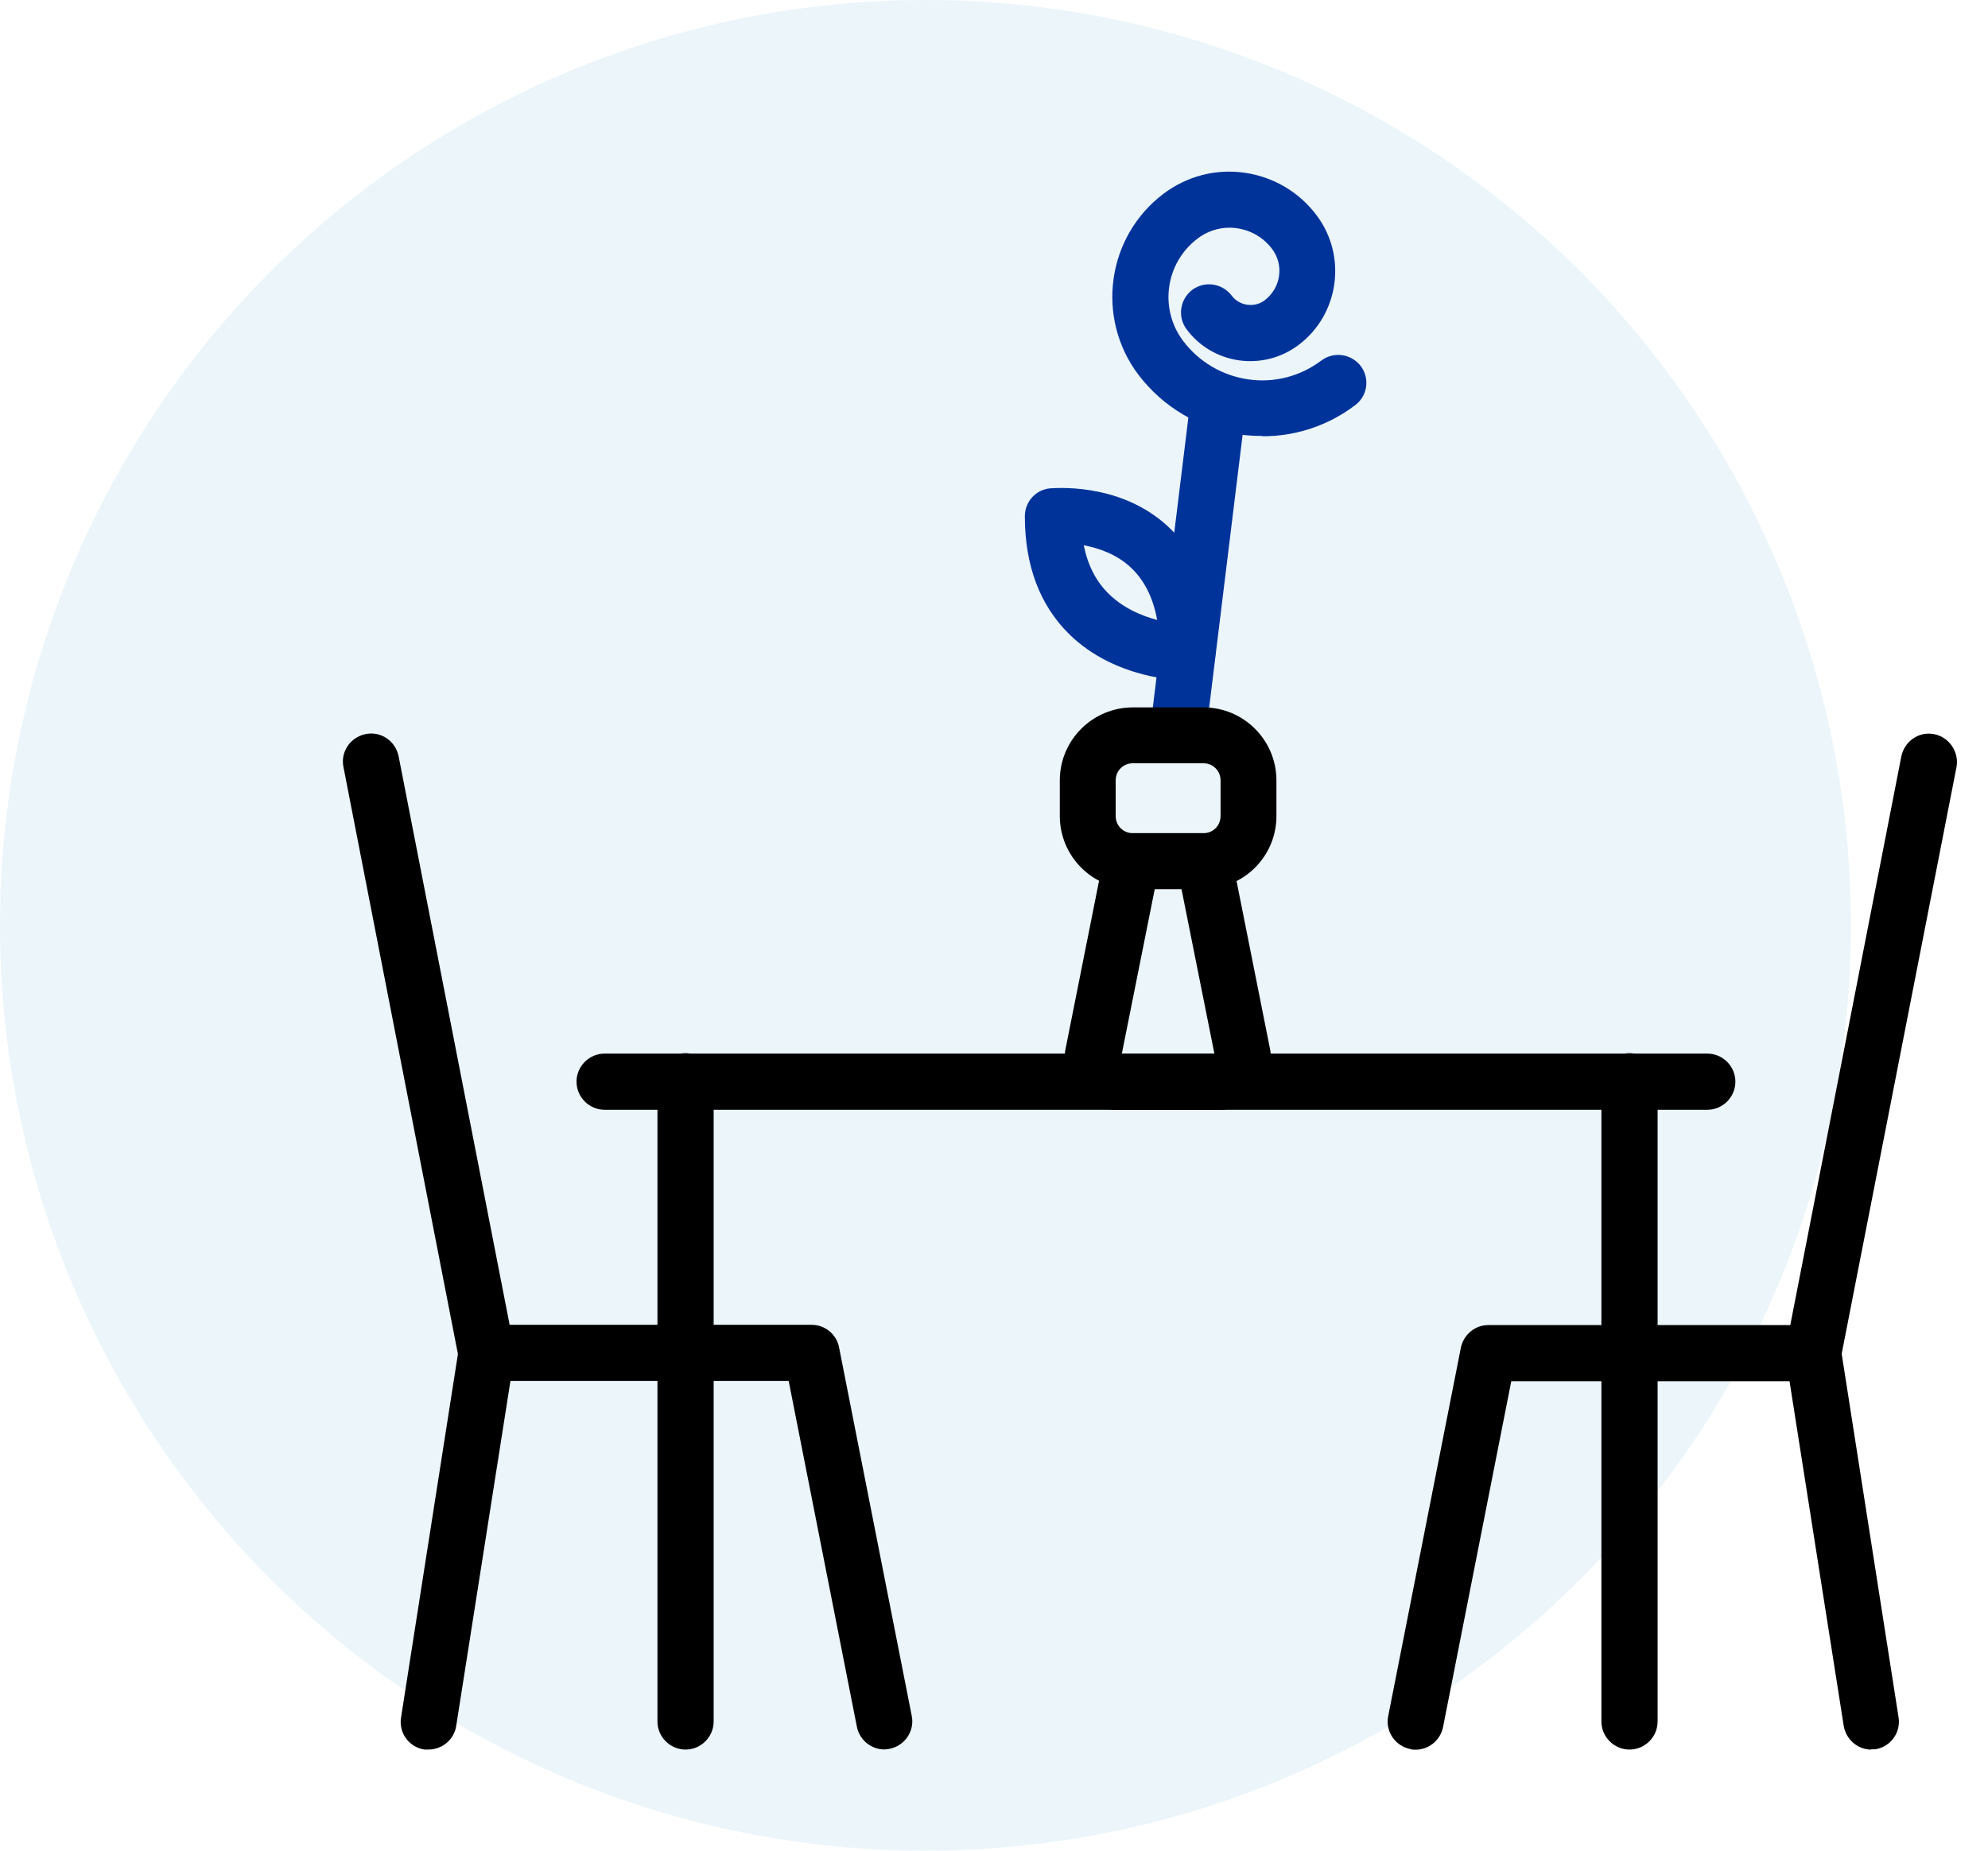
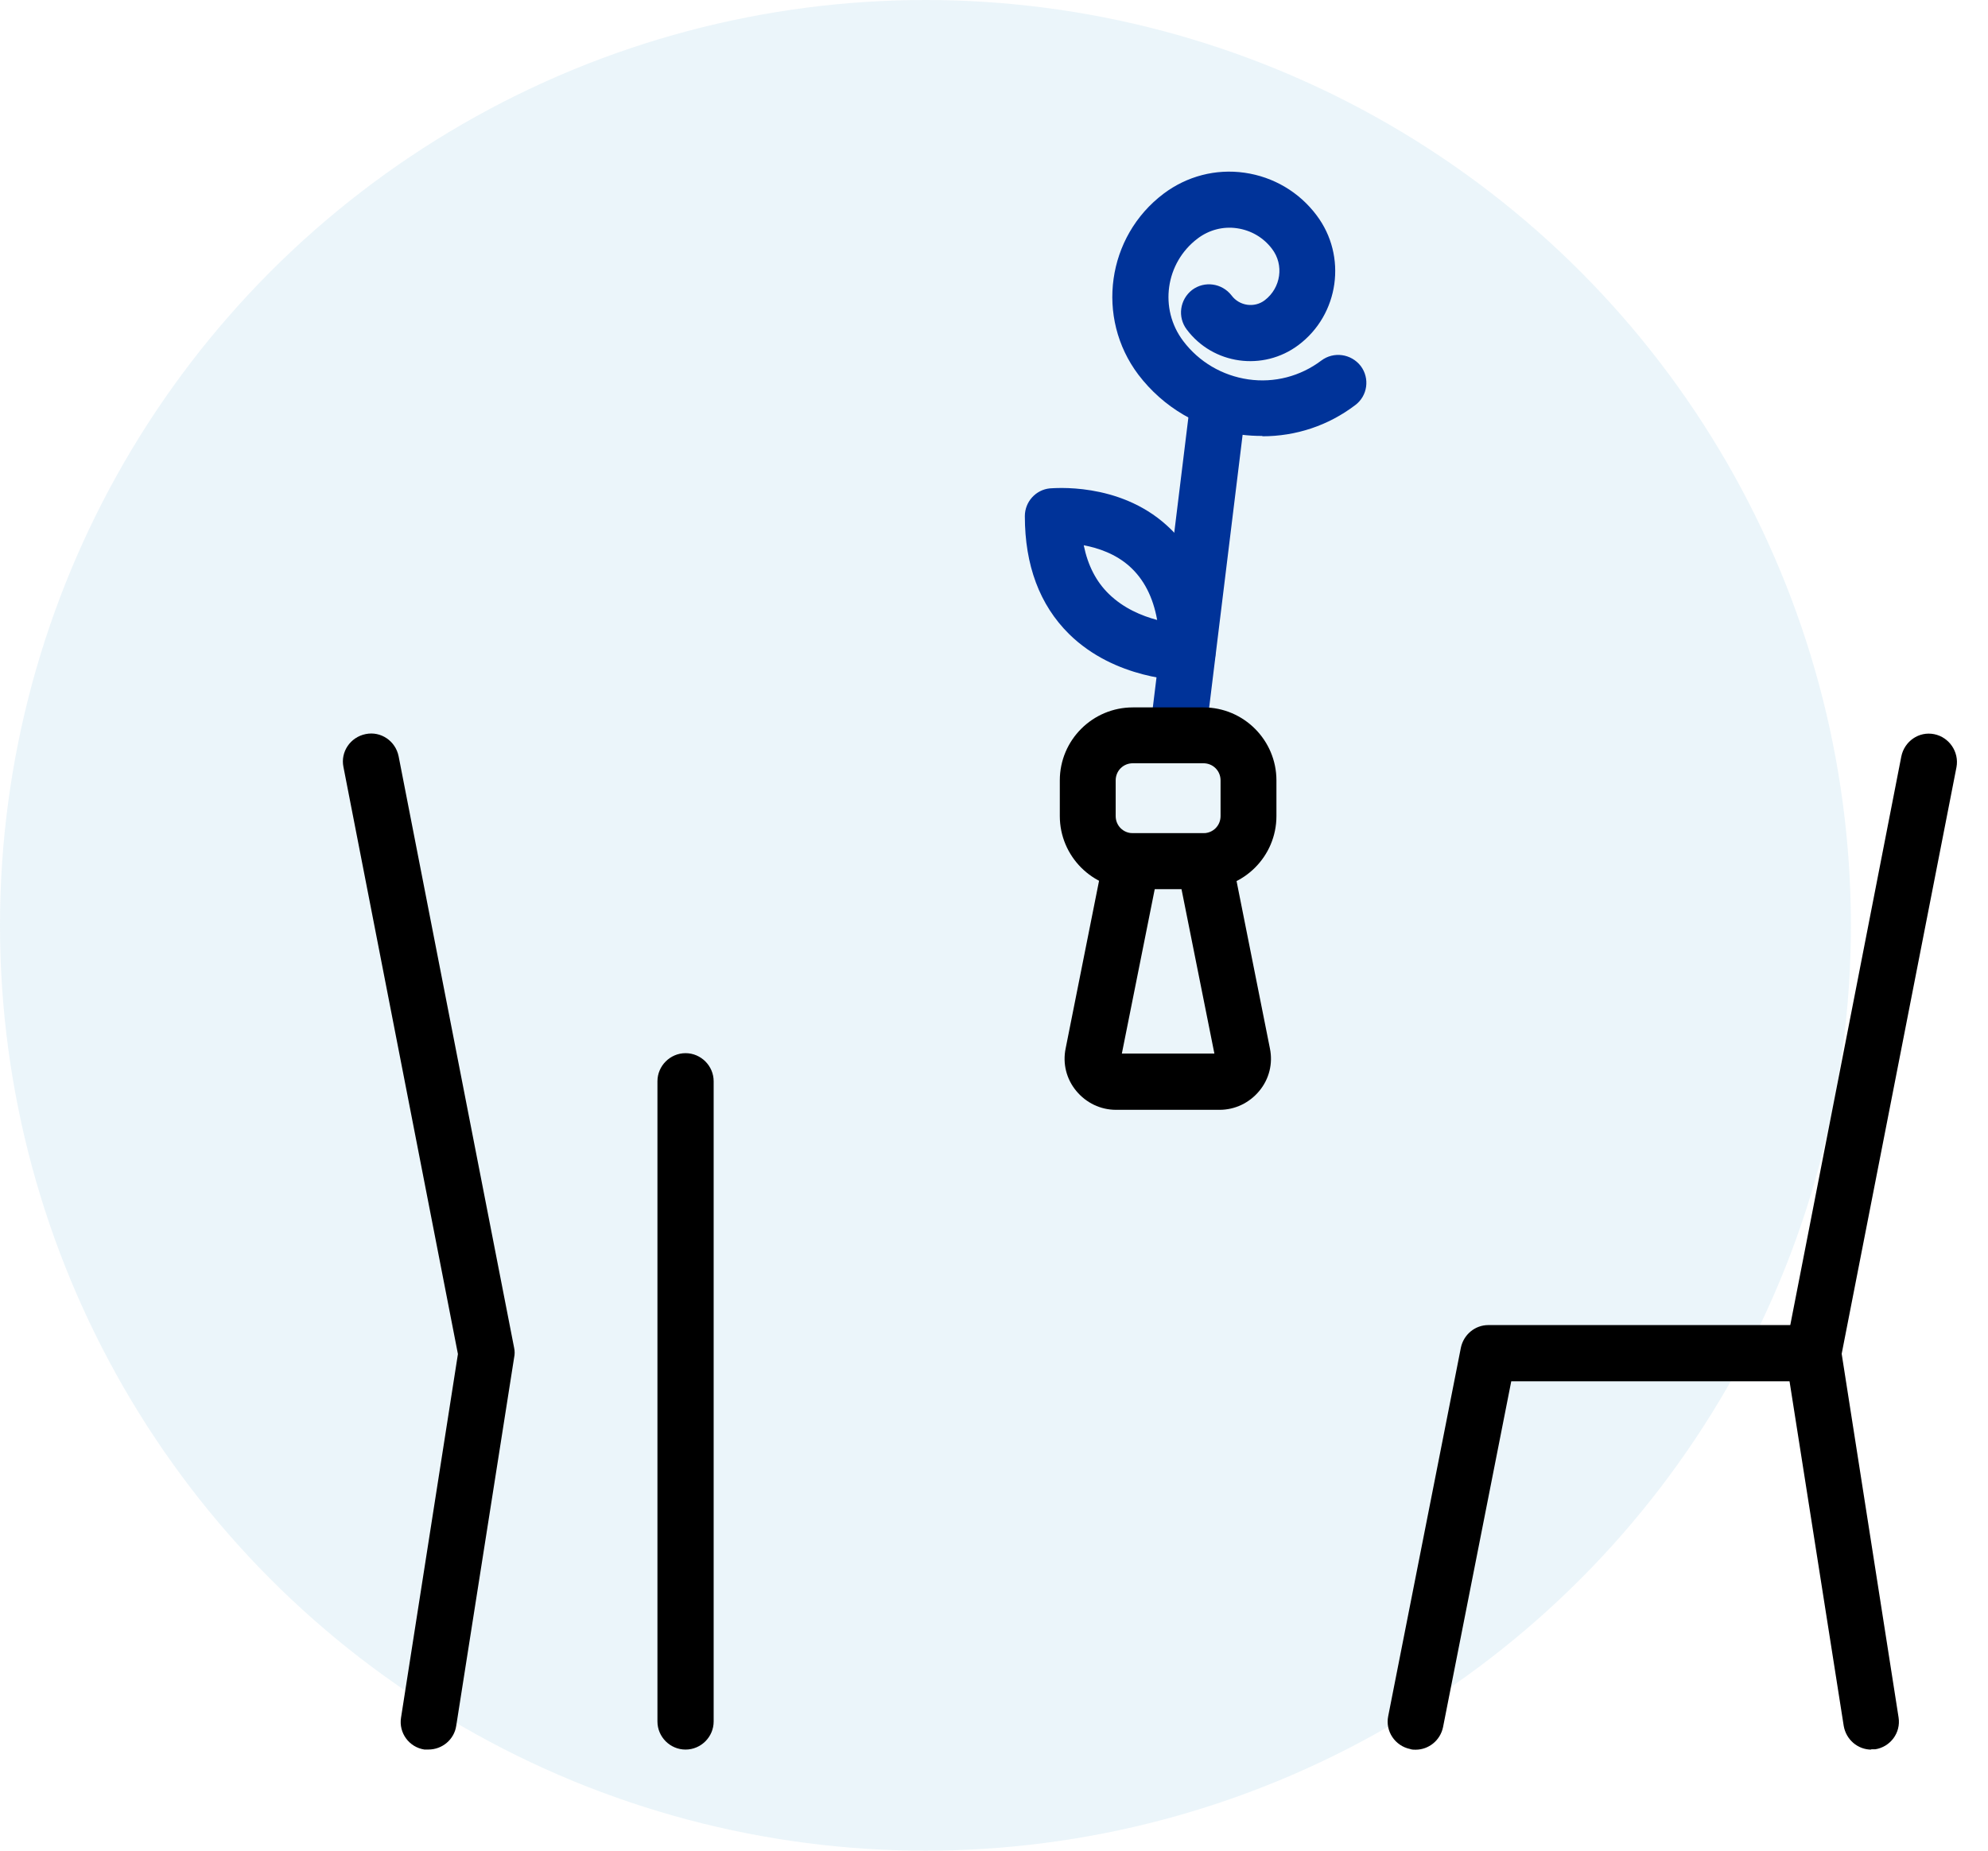
<svg xmlns="http://www.w3.org/2000/svg" width="58" height="54" viewBox="0 0 58 54" fill="none">
  <circle cx="27" cy="27" r="27" fill="#3399CC" fill-opacity="0.1" />
-   <path d="M49.82 32.382H17.64C17.19 32.382 16.82 32.012 16.82 31.562C16.82 31.112 17.19 30.742 17.64 30.742H49.81C50.26 30.742 50.63 31.112 50.63 31.562C50.63 32.012 50.26 32.382 49.81 32.382H49.82Z" fill="black" />
  <path d="M20.001 51.05C19.551 51.05 19.181 50.681 19.181 50.23V31.55C19.181 31.101 19.551 30.73 20.001 30.73C20.451 30.73 20.821 31.101 20.821 31.55V50.23C20.821 50.681 20.451 51.05 20.001 51.05Z" fill="black" />
-   <path d="M47.541 51.05C47.091 51.05 46.721 50.681 46.721 50.23V31.55C46.721 31.101 47.091 30.73 47.541 30.73C47.991 30.73 48.361 31.101 48.361 31.55V50.23C48.361 50.681 47.991 51.05 47.541 51.05Z" fill="black" />
  <path d="M12.51 51.049C12.51 51.049 12.42 51.049 12.38 51.049C11.93 50.979 11.63 50.559 11.7 50.119L13.36 39.509L10.02 22.379C9.93 21.939 10.22 21.509 10.67 21.419C11.11 21.329 11.54 21.619 11.63 22.069L15 39.329C15.02 39.419 15.02 39.519 15 39.609L13.31 50.359C13.25 50.759 12.9 51.049 12.5 51.049H12.51Z" fill="black" />
-   <path d="M25.8 51.046C25.42 51.046 25.08 50.776 25 50.386L23.01 40.296H14.19C13.74 40.296 13.37 39.926 13.37 39.476C13.37 39.026 13.74 38.656 14.19 38.656H23.68C24.07 38.656 24.41 38.936 24.48 39.316L26.6 50.066C26.69 50.506 26.4 50.936 25.96 51.026C25.91 51.036 25.85 51.046 25.8 51.046Z" fill="black" />
  <path d="M54.601 51.052C54.201 51.052 53.861 50.762 53.791 50.362L52.101 39.612C52.091 39.522 52.091 39.422 52.101 39.332L55.471 22.072C55.561 21.632 55.981 21.332 56.431 21.422C56.871 21.512 57.161 21.942 57.081 22.382L53.731 39.502L55.391 50.112C55.461 50.562 55.151 50.972 54.711 51.042C54.671 51.042 54.621 51.042 54.581 51.042L54.601 51.052Z" fill="black" />
  <path d="M41.301 51.054C41.251 51.054 41.191 51.054 41.141 51.034C40.701 50.944 40.411 50.514 40.501 50.074L42.621 39.324C42.701 38.944 43.031 38.664 43.421 38.664H52.911C53.361 38.664 53.731 39.034 53.731 39.484C53.731 39.934 53.361 40.304 52.911 40.304H44.091L42.101 50.394C42.021 50.784 41.681 51.054 41.301 51.054Z" fill="black" />
  <path d="M36.83 12.72C36.62 12.72 36.41 12.71 36.19 12.68C35 12.51 33.94 11.89 33.21 10.93C31.96 9.27 32.29 6.9 33.95 5.65C34.63 5.14 35.47 4.92 36.31 5.04C37.15 5.16 37.9 5.6 38.41 6.28C39.31 7.47 39.07 9.18 37.88 10.07C36.85 10.84 35.39 10.64 34.62 9.61C34.35 9.25 34.42 8.74 34.78 8.46C35.14 8.19 35.65 8.26 35.93 8.62C36.16 8.93 36.6 8.99 36.9 8.76C37.37 8.4 37.47 7.73 37.11 7.26C36.86 6.93 36.5 6.72 36.09 6.66C35.68 6.6 35.27 6.71 34.94 6.96C34 7.67 33.81 9.01 34.52 9.95C34.98 10.56 35.66 10.96 36.42 11.07C37.18 11.18 37.94 10.98 38.55 10.52C38.91 10.25 39.42 10.32 39.7 10.68C39.97 11.04 39.9 11.55 39.54 11.82C38.75 12.42 37.81 12.73 36.83 12.73V12.72Z" fill="#003399" />
  <path d="M35.6 32.383H32.56C32.11 32.383 31.69 32.182 31.4 31.832C31.11 31.483 31 31.032 31.09 30.593L32.21 24.973C32.29 24.593 32.62 24.312 33.01 24.312H35.13C35.52 24.312 35.86 24.593 35.93 24.973L37.05 30.593C37.14 31.032 37.03 31.483 36.74 31.832C36.45 32.182 36.03 32.383 35.58 32.383H35.6ZM32.73 30.742H35.43L34.47 25.942H33.69L32.73 30.742Z" fill="black" />
  <path d="M34.381 22.062C34.381 22.062 34.311 22.062 34.281 22.062C33.831 22.002 33.511 21.602 33.571 21.152L34.731 11.692C34.781 11.242 35.201 10.932 35.641 10.982C36.091 11.042 36.411 11.442 36.351 11.892L35.191 21.352C35.141 21.762 34.791 22.072 34.381 22.072V22.062Z" fill="#003399" />
  <path d="M34.64 19.86C34.43 19.86 32.53 19.82 31.19 18.5C30.33 17.65 29.9 16.49 29.9 15.06C29.9 14.64 30.22 14.29 30.63 14.25C30.71 14.25 32.63 14.05 34.04 15.33C34.98 16.18 35.46 17.43 35.46 19.05C35.46 19.5 35.1 19.86 34.65 19.87H34.63L34.64 19.86ZM31.62 15.92C31.74 16.5 31.98 16.97 32.35 17.33C32.78 17.75 33.31 17.97 33.76 18.09C33.64 17.42 33.37 16.9 32.96 16.53C32.55 16.16 32.04 15.99 31.62 15.91V15.92Z" fill="#003399" />
  <path d="M35.11 25.941H33.05C31.87 25.941 30.92 24.981 30.92 23.811V22.771C30.92 21.591 31.88 20.641 33.05 20.641H35.11C36.29 20.641 37.24 21.601 37.24 22.771V23.811C37.24 24.991 36.28 25.941 35.11 25.941ZM33.05 22.271C32.77 22.271 32.55 22.491 32.55 22.771V23.811C32.55 24.091 32.77 24.311 33.05 24.311H35.11C35.39 24.311 35.61 24.091 35.61 23.811V22.771C35.61 22.491 35.39 22.271 35.11 22.271H33.05Z" fill="black" />
</svg>